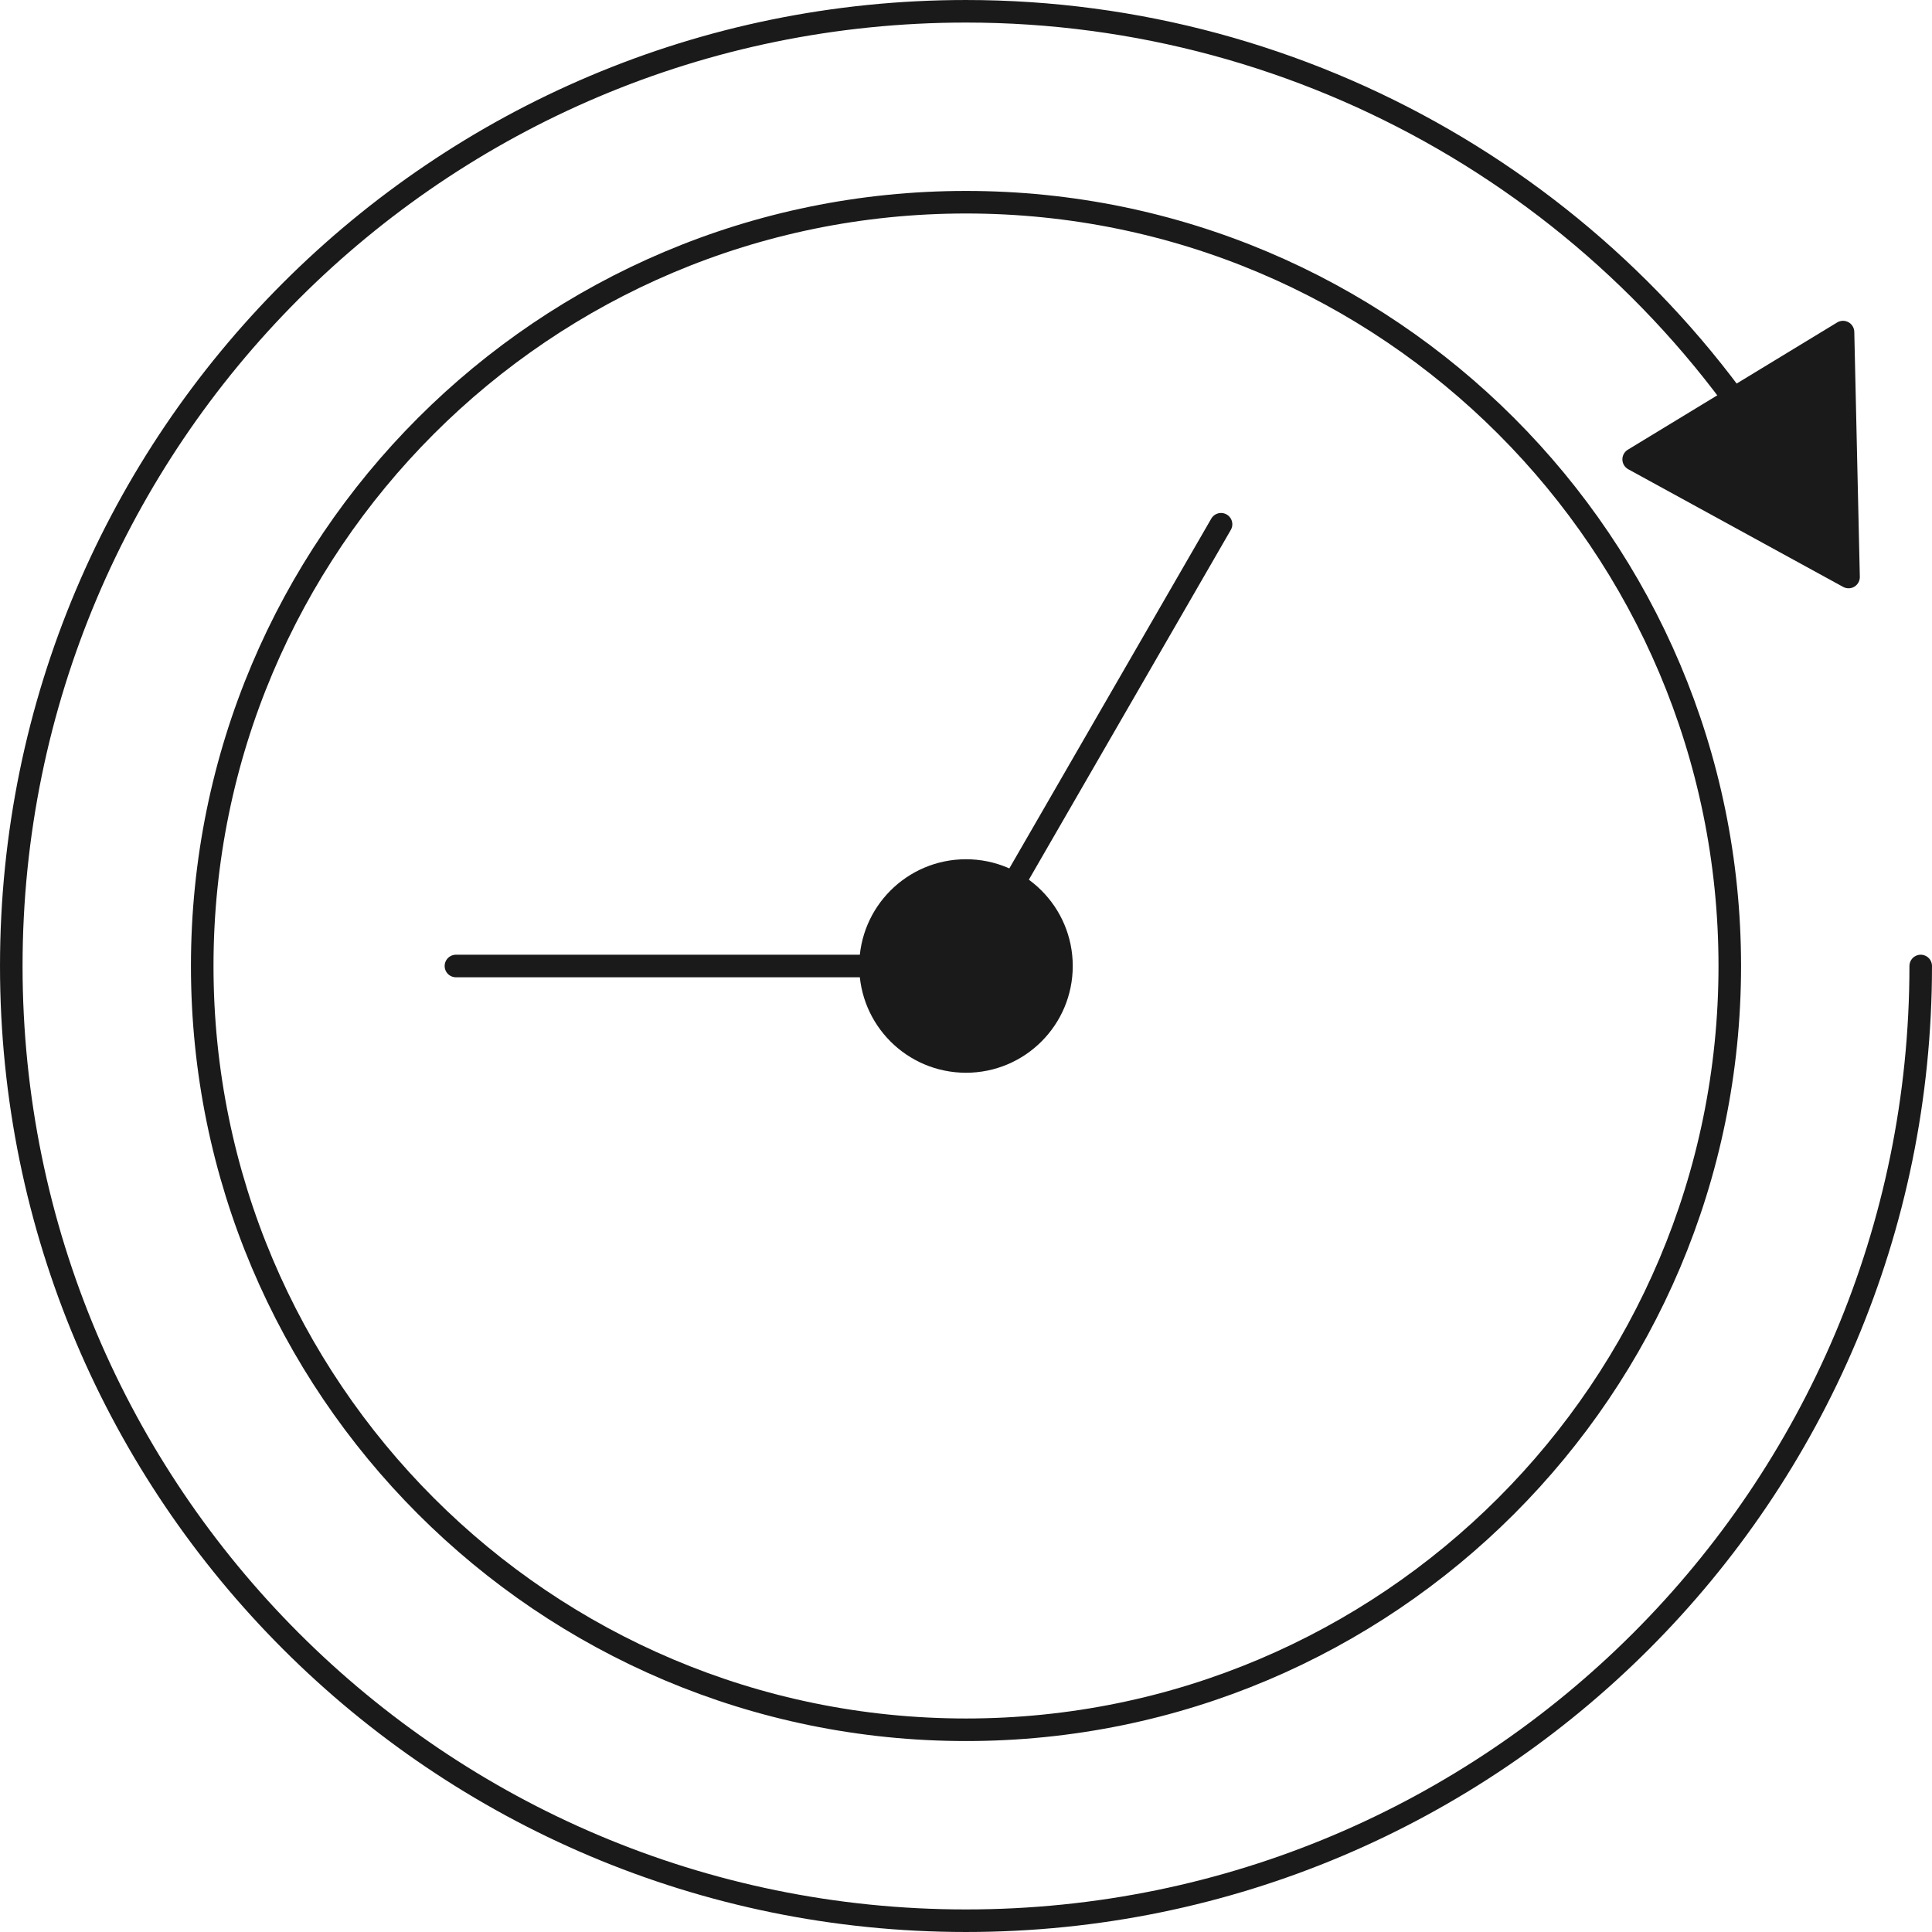
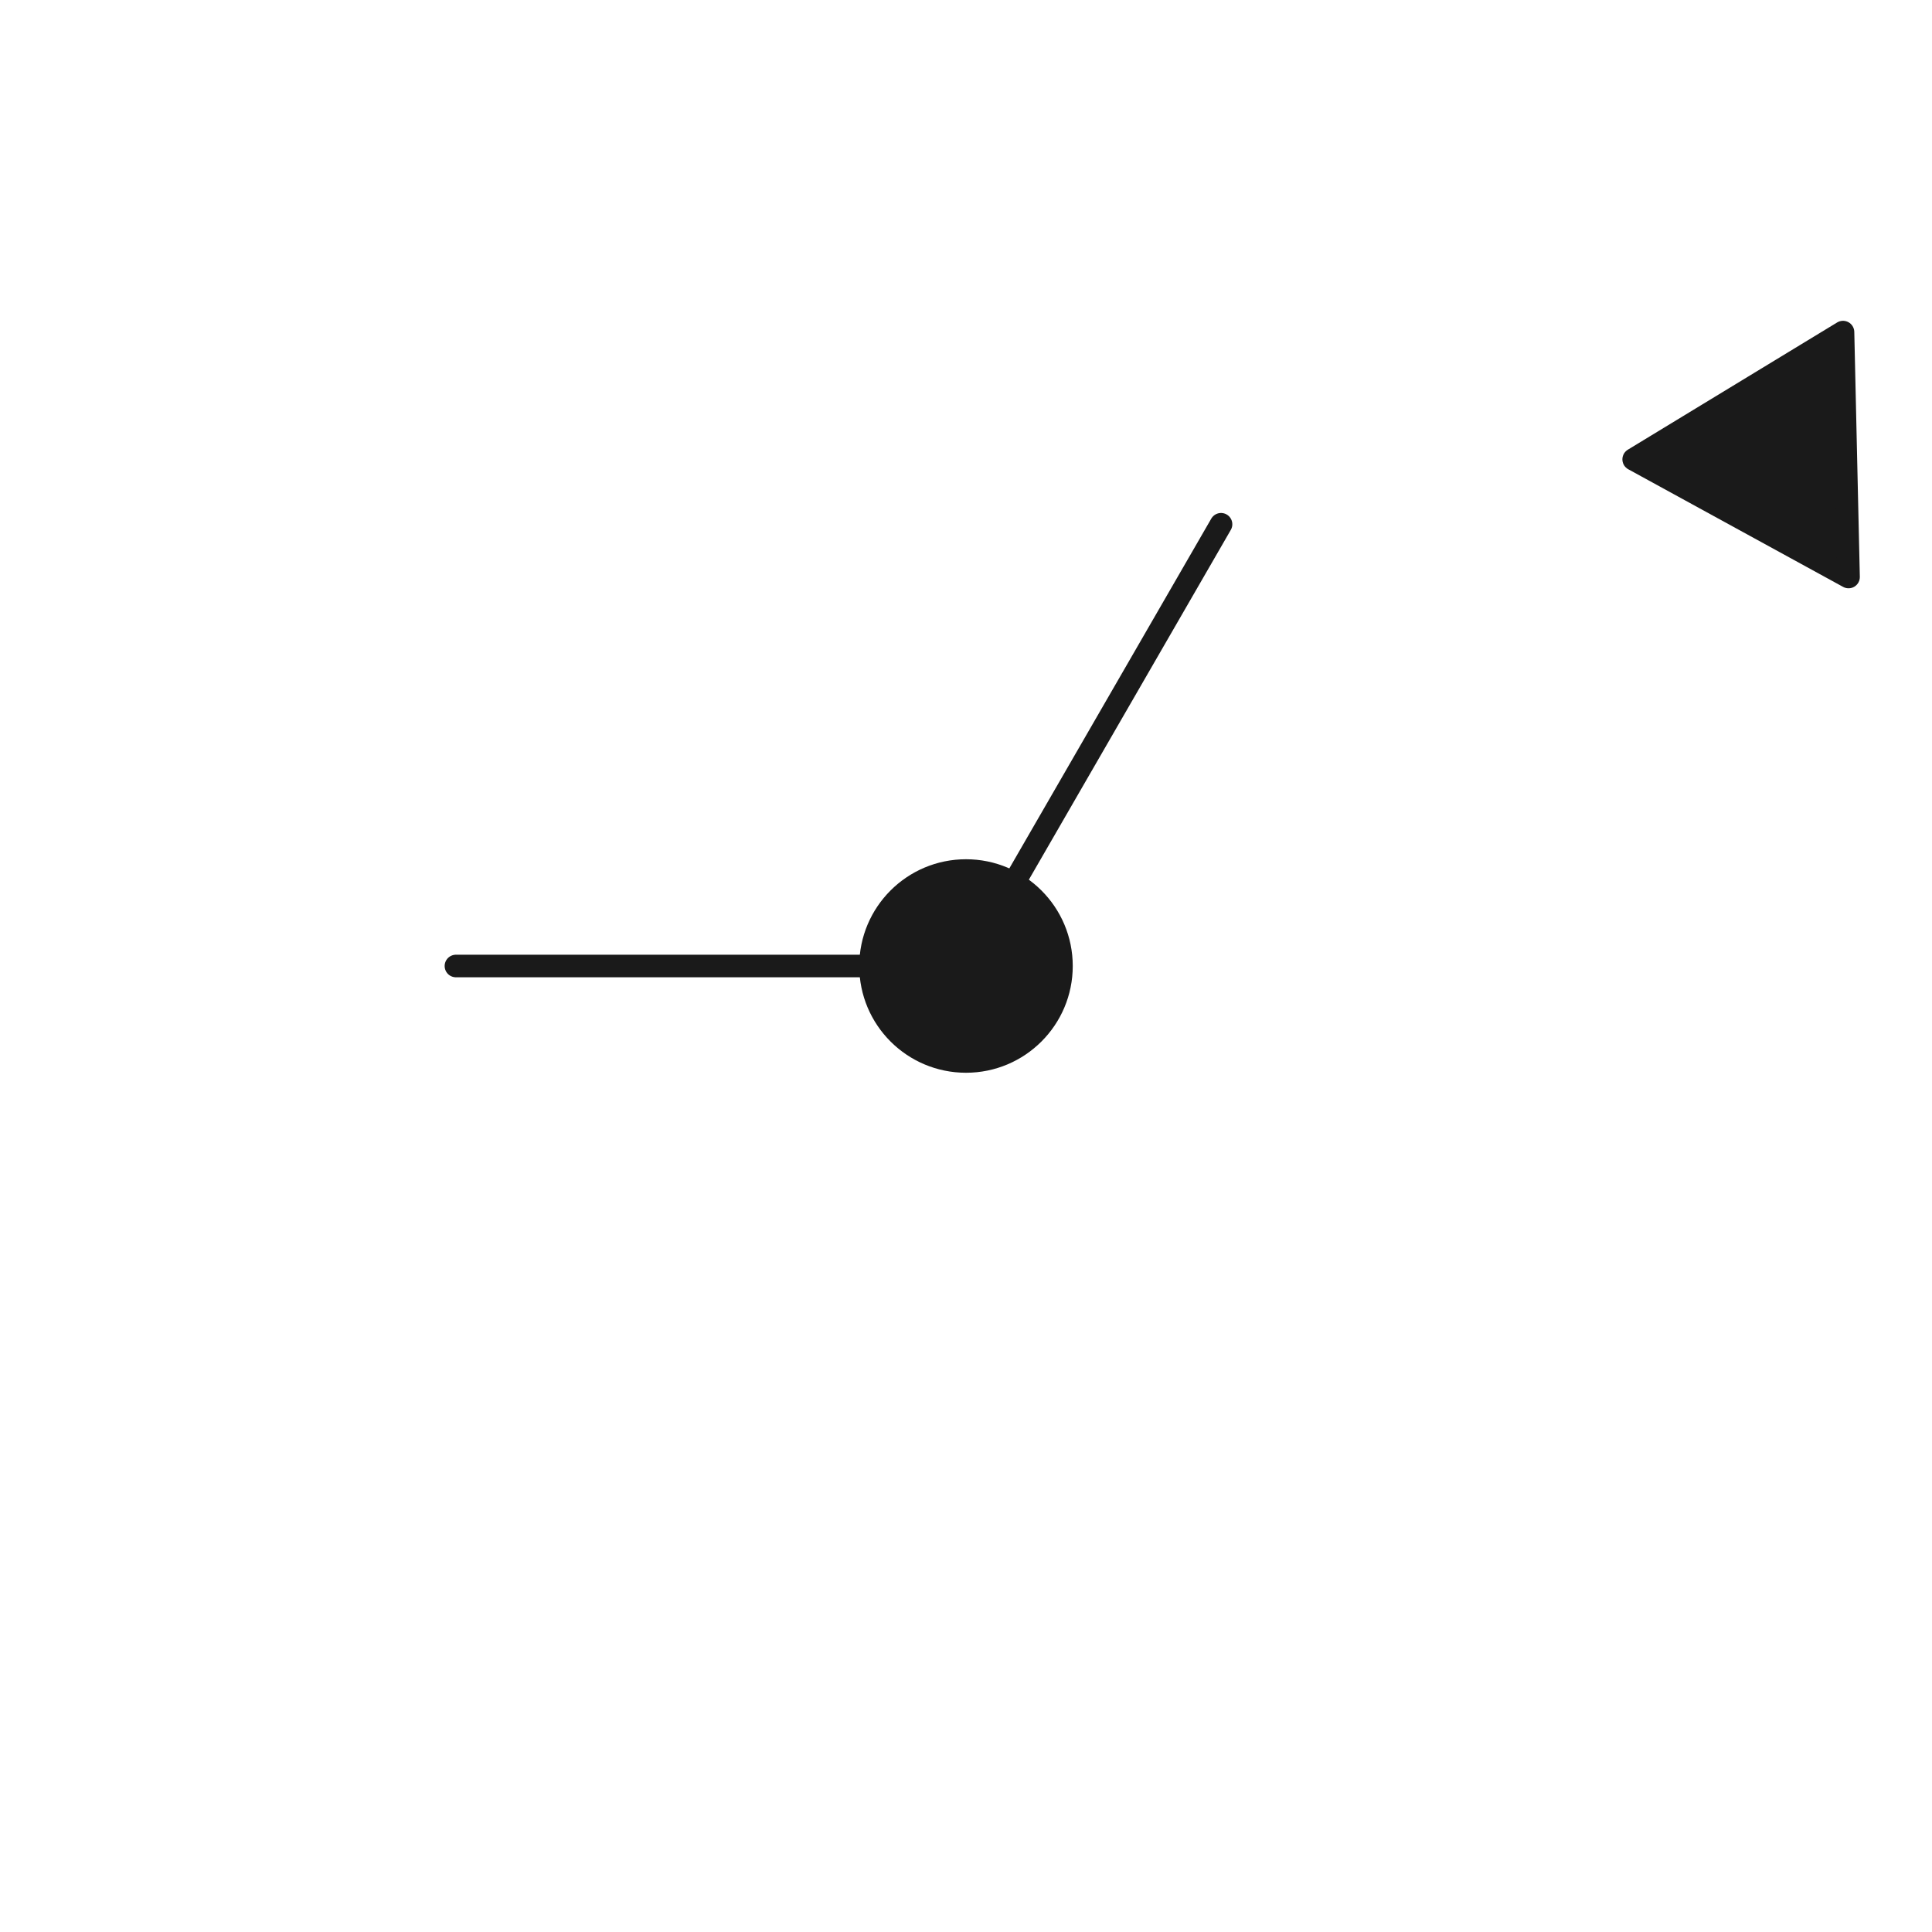
<svg xmlns="http://www.w3.org/2000/svg" xml:space="preserve" width="21.417mm" height="21.417mm" version="1.1" style="shape-rendering:geometricPrecision; text-rendering:geometricPrecision; image-rendering:optimizeQuality; fill-rule:evenodd; clip-rule:evenodd" viewBox="0 0 1712.14 1712.14">
  <defs>
    <style type="text/css">
   
    .str0 {stroke:#1A1A1A;stroke-width:19.99;stroke-linecap:round;stroke-linejoin:round;stroke-miterlimit:22.926}
    .fil2 {fill:none}
    .fil0 {fill:none;fill-rule:nonzero}
    .fil1 {fill:#1A1A1A}
   
  </style>
  </defs>
  <g id="Layer_x0020_1">
    <g id="_2751293470832">
-       <path class="fil0 str0" d="M1702.14 856.07c0,467.28 -378.79,846.07 -846.07,846.07 -467.28,0 -846.07,-378.79 -846.07,-846.07 0,-467.28 378.79,-846.07 846.07,-846.07 302.28,0 581.58,161.26 732.72,423.03" />
-       <path class="fil0 str0" d="M856.07 179.2c373.83,0 676.86,303.04 676.86,676.86 0,373.83 -303.04,676.86 -676.86,676.86 -373.83,0 -676.86,-303.04 -676.86,-676.86 0,-373.83 303.04,-676.86 676.86,-676.86z" />
+       <path class="fil0 str0" d="M856.07 179.2z" />
      <path class="fil1 str0" d="M856.07 771.46c46.73,0 84.61,37.88 84.61,84.61 0,46.73 -37.88,84.61 -84.61,84.61 -46.73,0 -84.61,-37.88 -84.61,-84.61 0,-46.73 37.88,-84.61 84.61,-84.61z" />
      <path class="fil2 str0" d="M856.07 856.07c75.34,-130.49 150.67,-260.98 226.02,-391.47" />
      <path class="fil2 str0" d="M856.07 856.07c-150.68,0 -301.35,0 -452.03,0" />
      <polygon class="fil1 str0" points="1638.19,511.35 1635.73,402.82 1633.28,294.3 1540.52,350.69 1447.76,407.08 1542.97,459.22 " />
    </g>
  </g>
</svg>